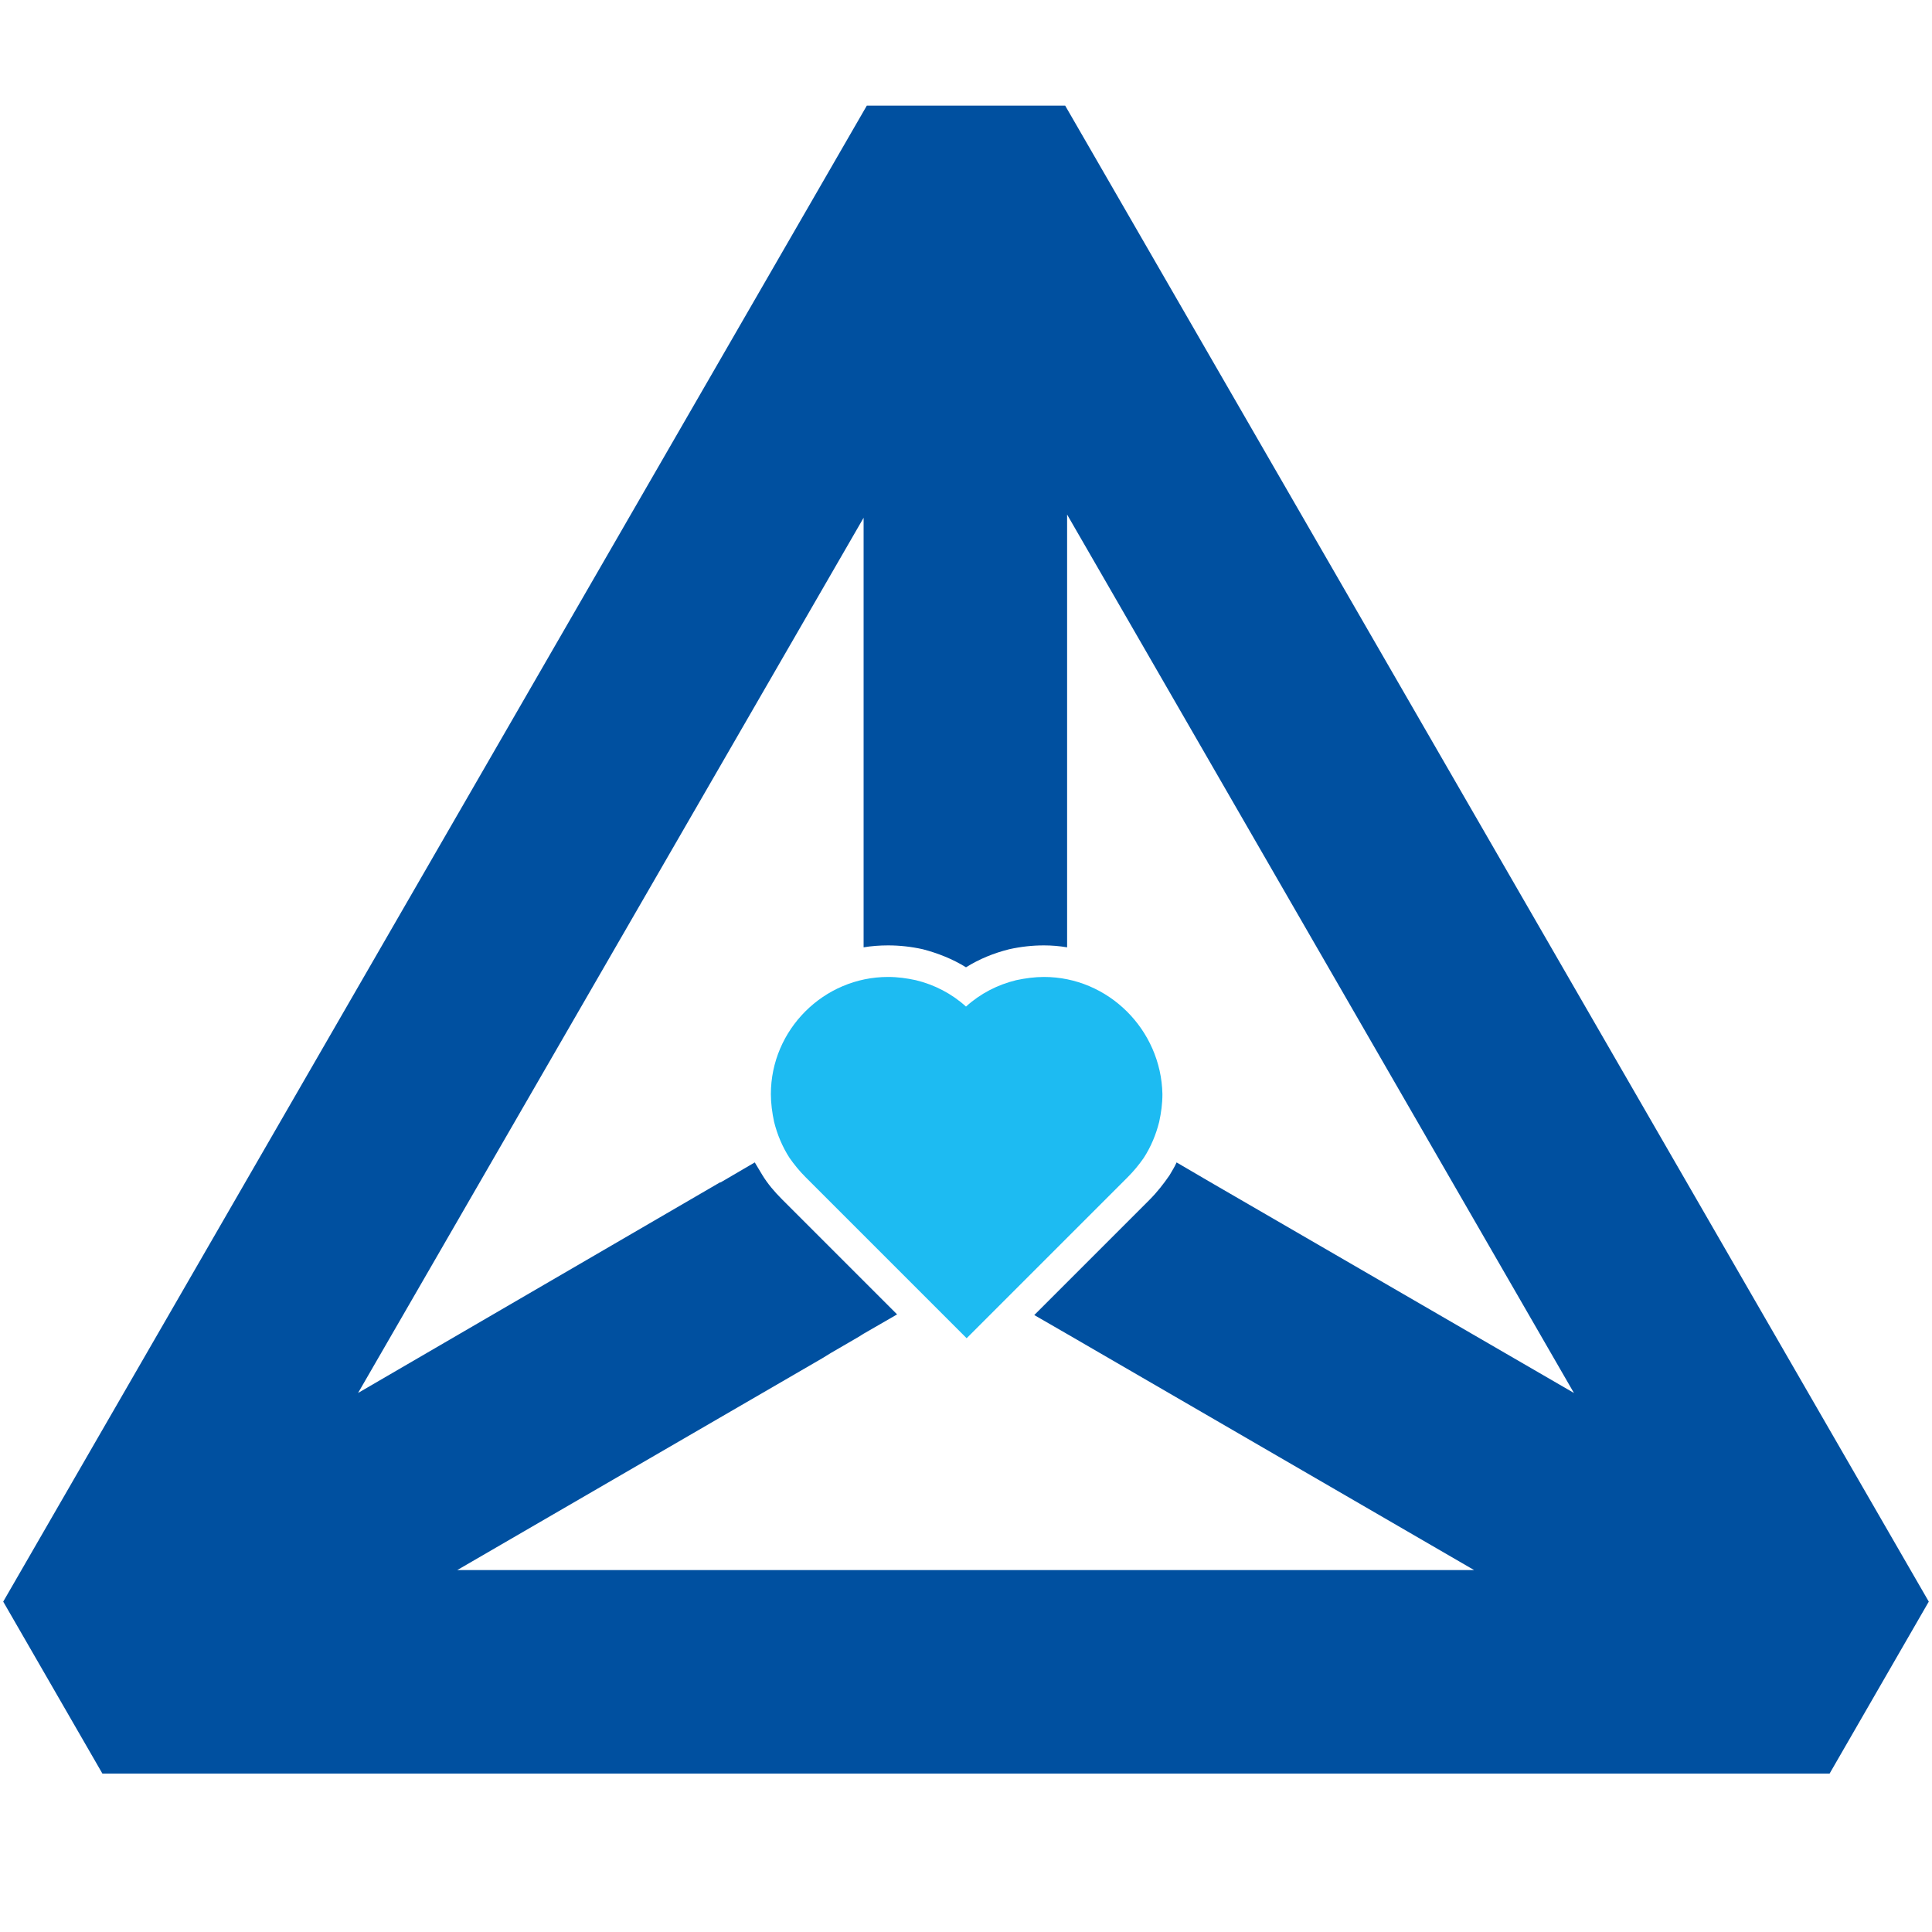
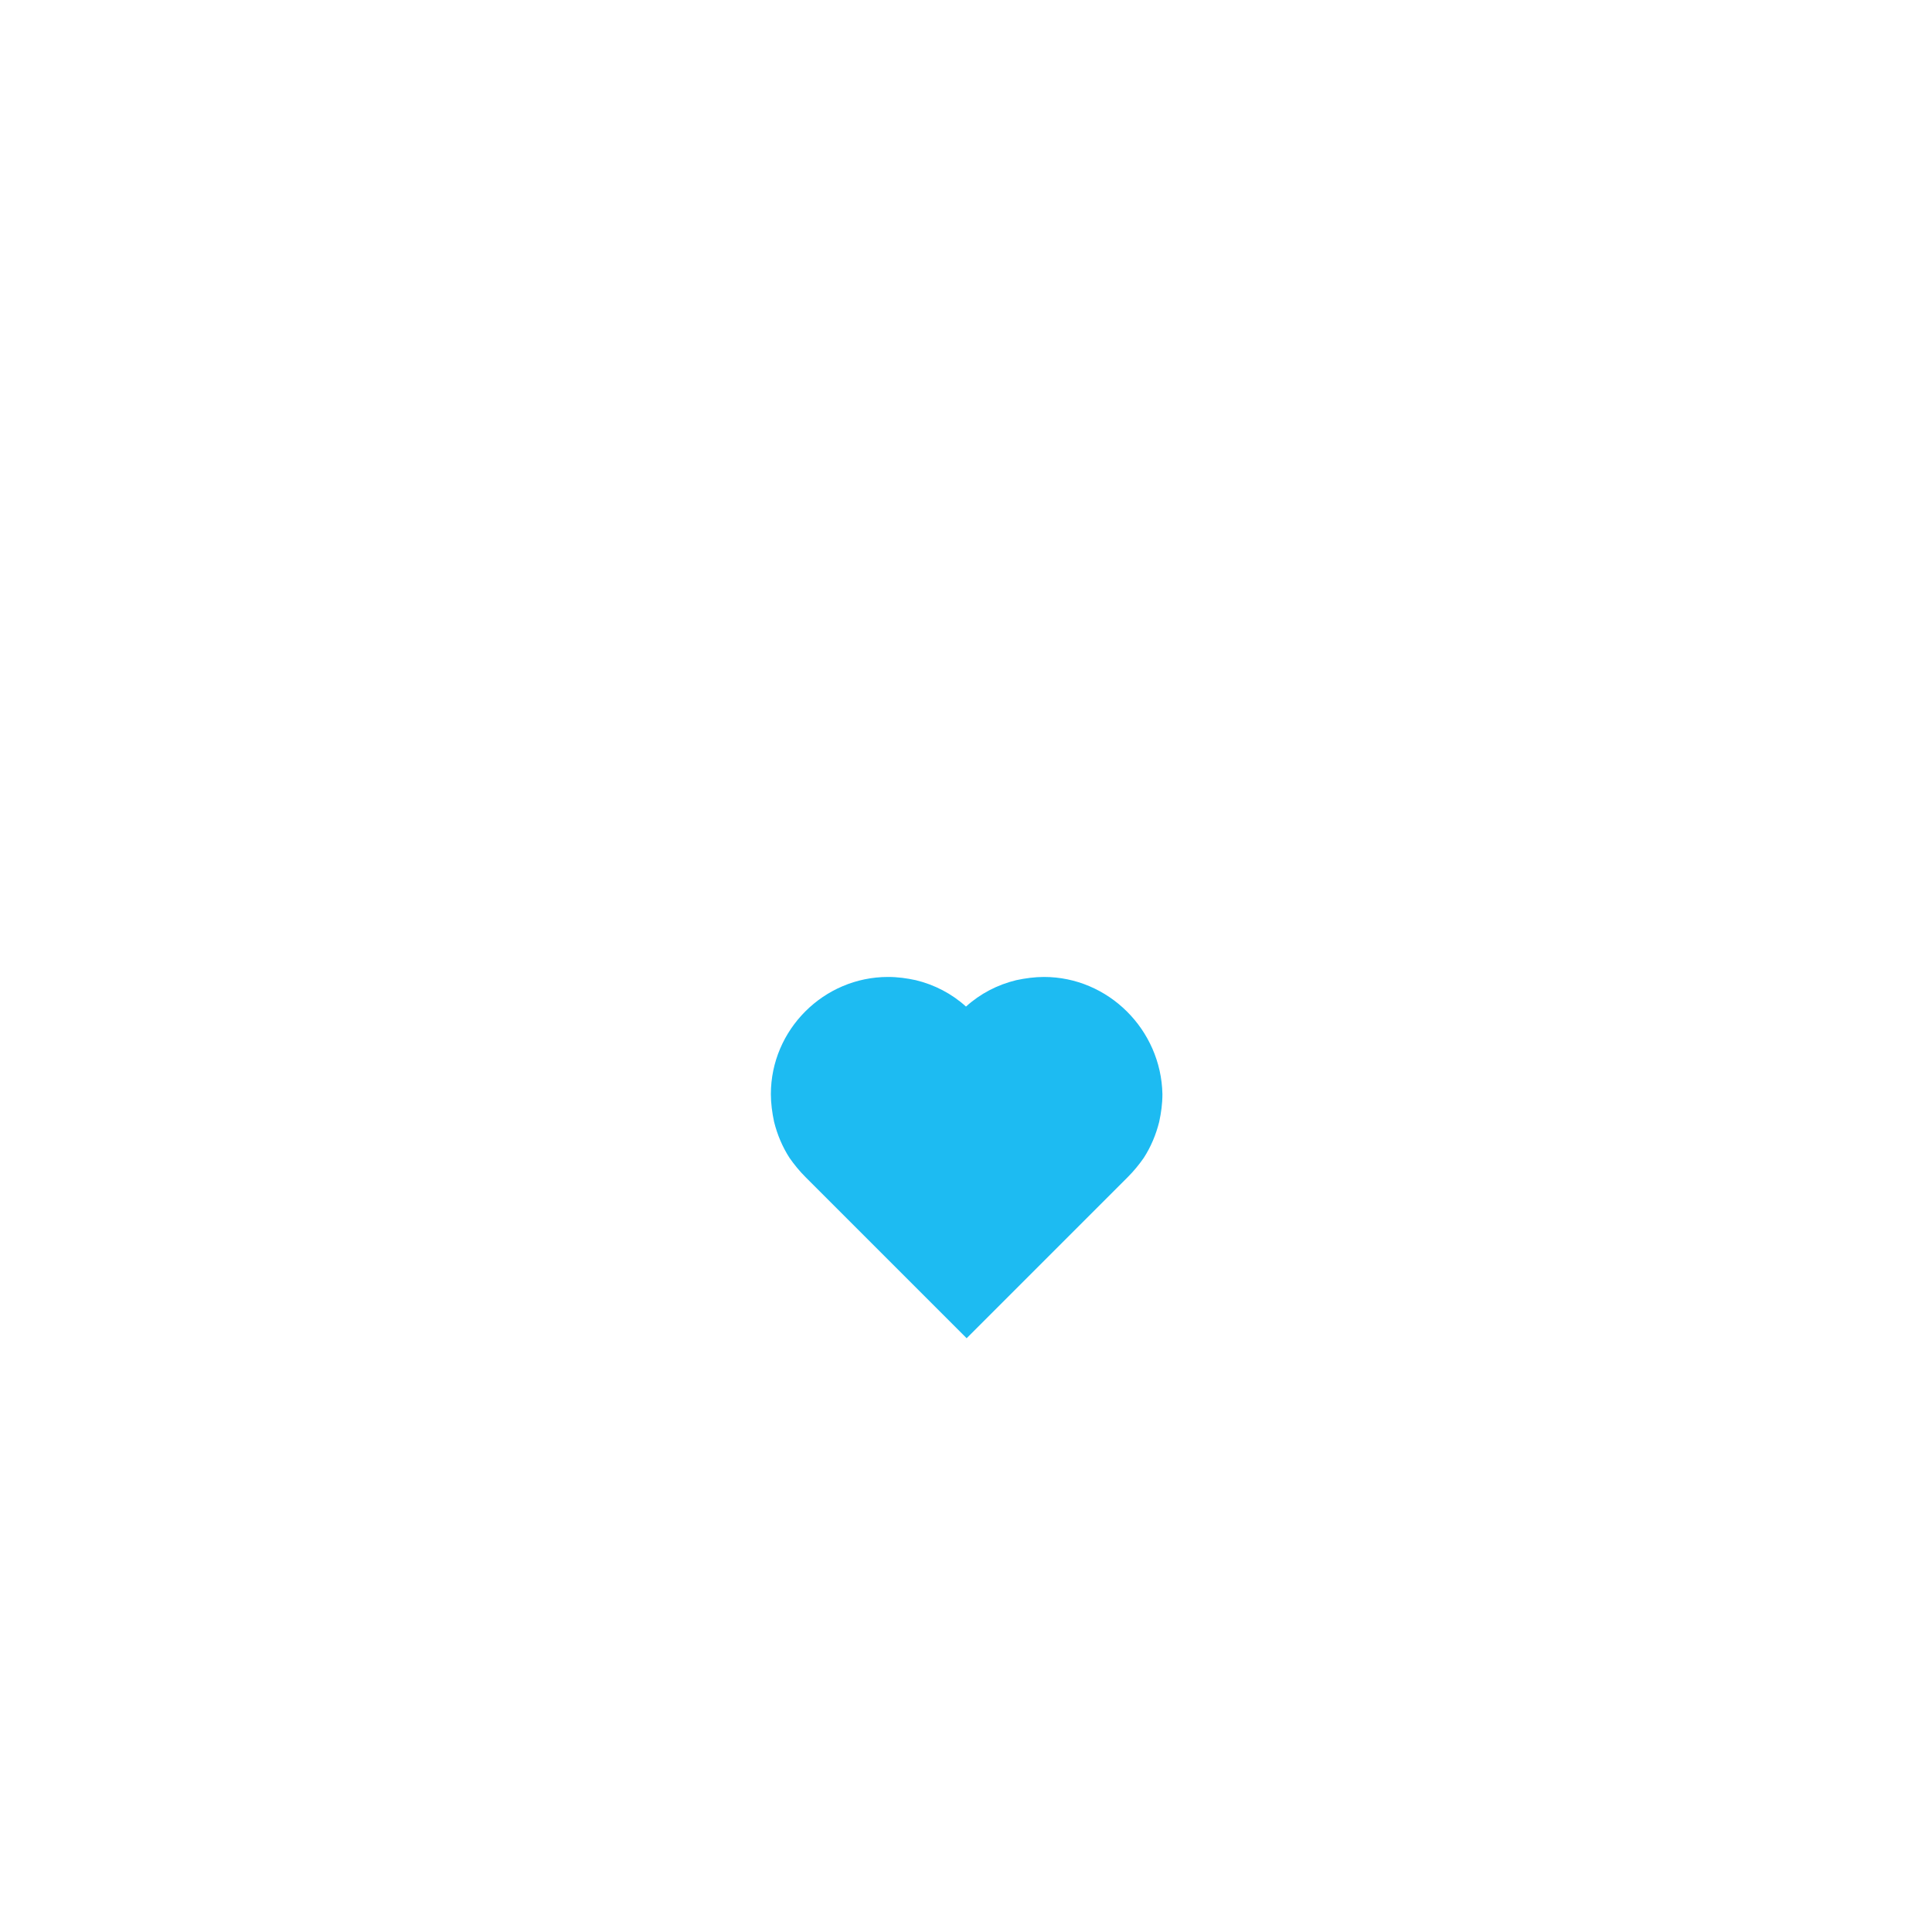
<svg xmlns="http://www.w3.org/2000/svg" version="1.1" id="Layer_1" x="0px" y="0px" viewBox="0 0 300 300" style="enable-background:new 0 0 300 300;" xml:space="preserve">
  <style type="text/css">
	.st0{fill:#1DBBF2;}
	.st1{fill:#0050A0;}
</style>
  <g id="XMLID_10_">
    <path id="XMLID_184_" class="st0" d="M162.1,151.7c-1.4,0-2.9,0.2-4.3,0.5c-2.9,0.7-5.6,2.1-7.8,4.1c-2.2-2-4.9-3.4-7.8-4.1   c-1.4-0.3-2.8-0.5-4.3-0.5c-10,0-18.2,8.2-18.2,18.2c0,1.4,0.2,2.9,0.5,4.3c0.5,2,1.3,3.9,2.4,5.6c0.7,1,1.5,2,2.5,3l25,25l25-25   c1-1,1.8-2,2.5-3c1.1-1.7,1.9-3.6,2.4-5.6c0.3-1.4,0.5-2.8,0.5-4.3C180.3,159.9,172.1,151.7,162.1,151.7z" />
-     <path id="XMLID_233_" class="st1" d="M165.4,16.4h-30.8L0.5,248.7l15.4,26.7h268.2l15.4-26.7L165.4,16.4z M165.8,207.2l63.1,36.6   H71l56.7-32.9l1.3-0.8l4.3-2.5l0.8-0.5l5.2-3l-17.8-17.8c-1.3-1.3-2.3-2.5-3.1-3.8c-0.4-0.7-0.8-1.3-1.2-2l-5.3,3.1l-0.1,0   l-56.2,32.7l78.5-135.9v60.2v6.5c1.2-0.2,2.5-0.3,3.8-0.3c1.8,0,3.6,0.2,5.4,0.6c2.3,0.6,4.6,1.5,6.7,2.8c2.1-1.3,4.3-2.2,6.7-2.8   c1.8-0.4,3.6-0.6,5.4-0.6c1.2,0,2.4,0.1,3.6,0.3v-6.5V79.9l78.7,136.4L188,183.6l-5.3-3.1c-0.3,0.7-0.7,1.3-1.1,2   c-0.9,1.3-1.9,2.6-3.1,3.8l-17.9,17.9L165.8,207.2z" />
  </g>
</svg>